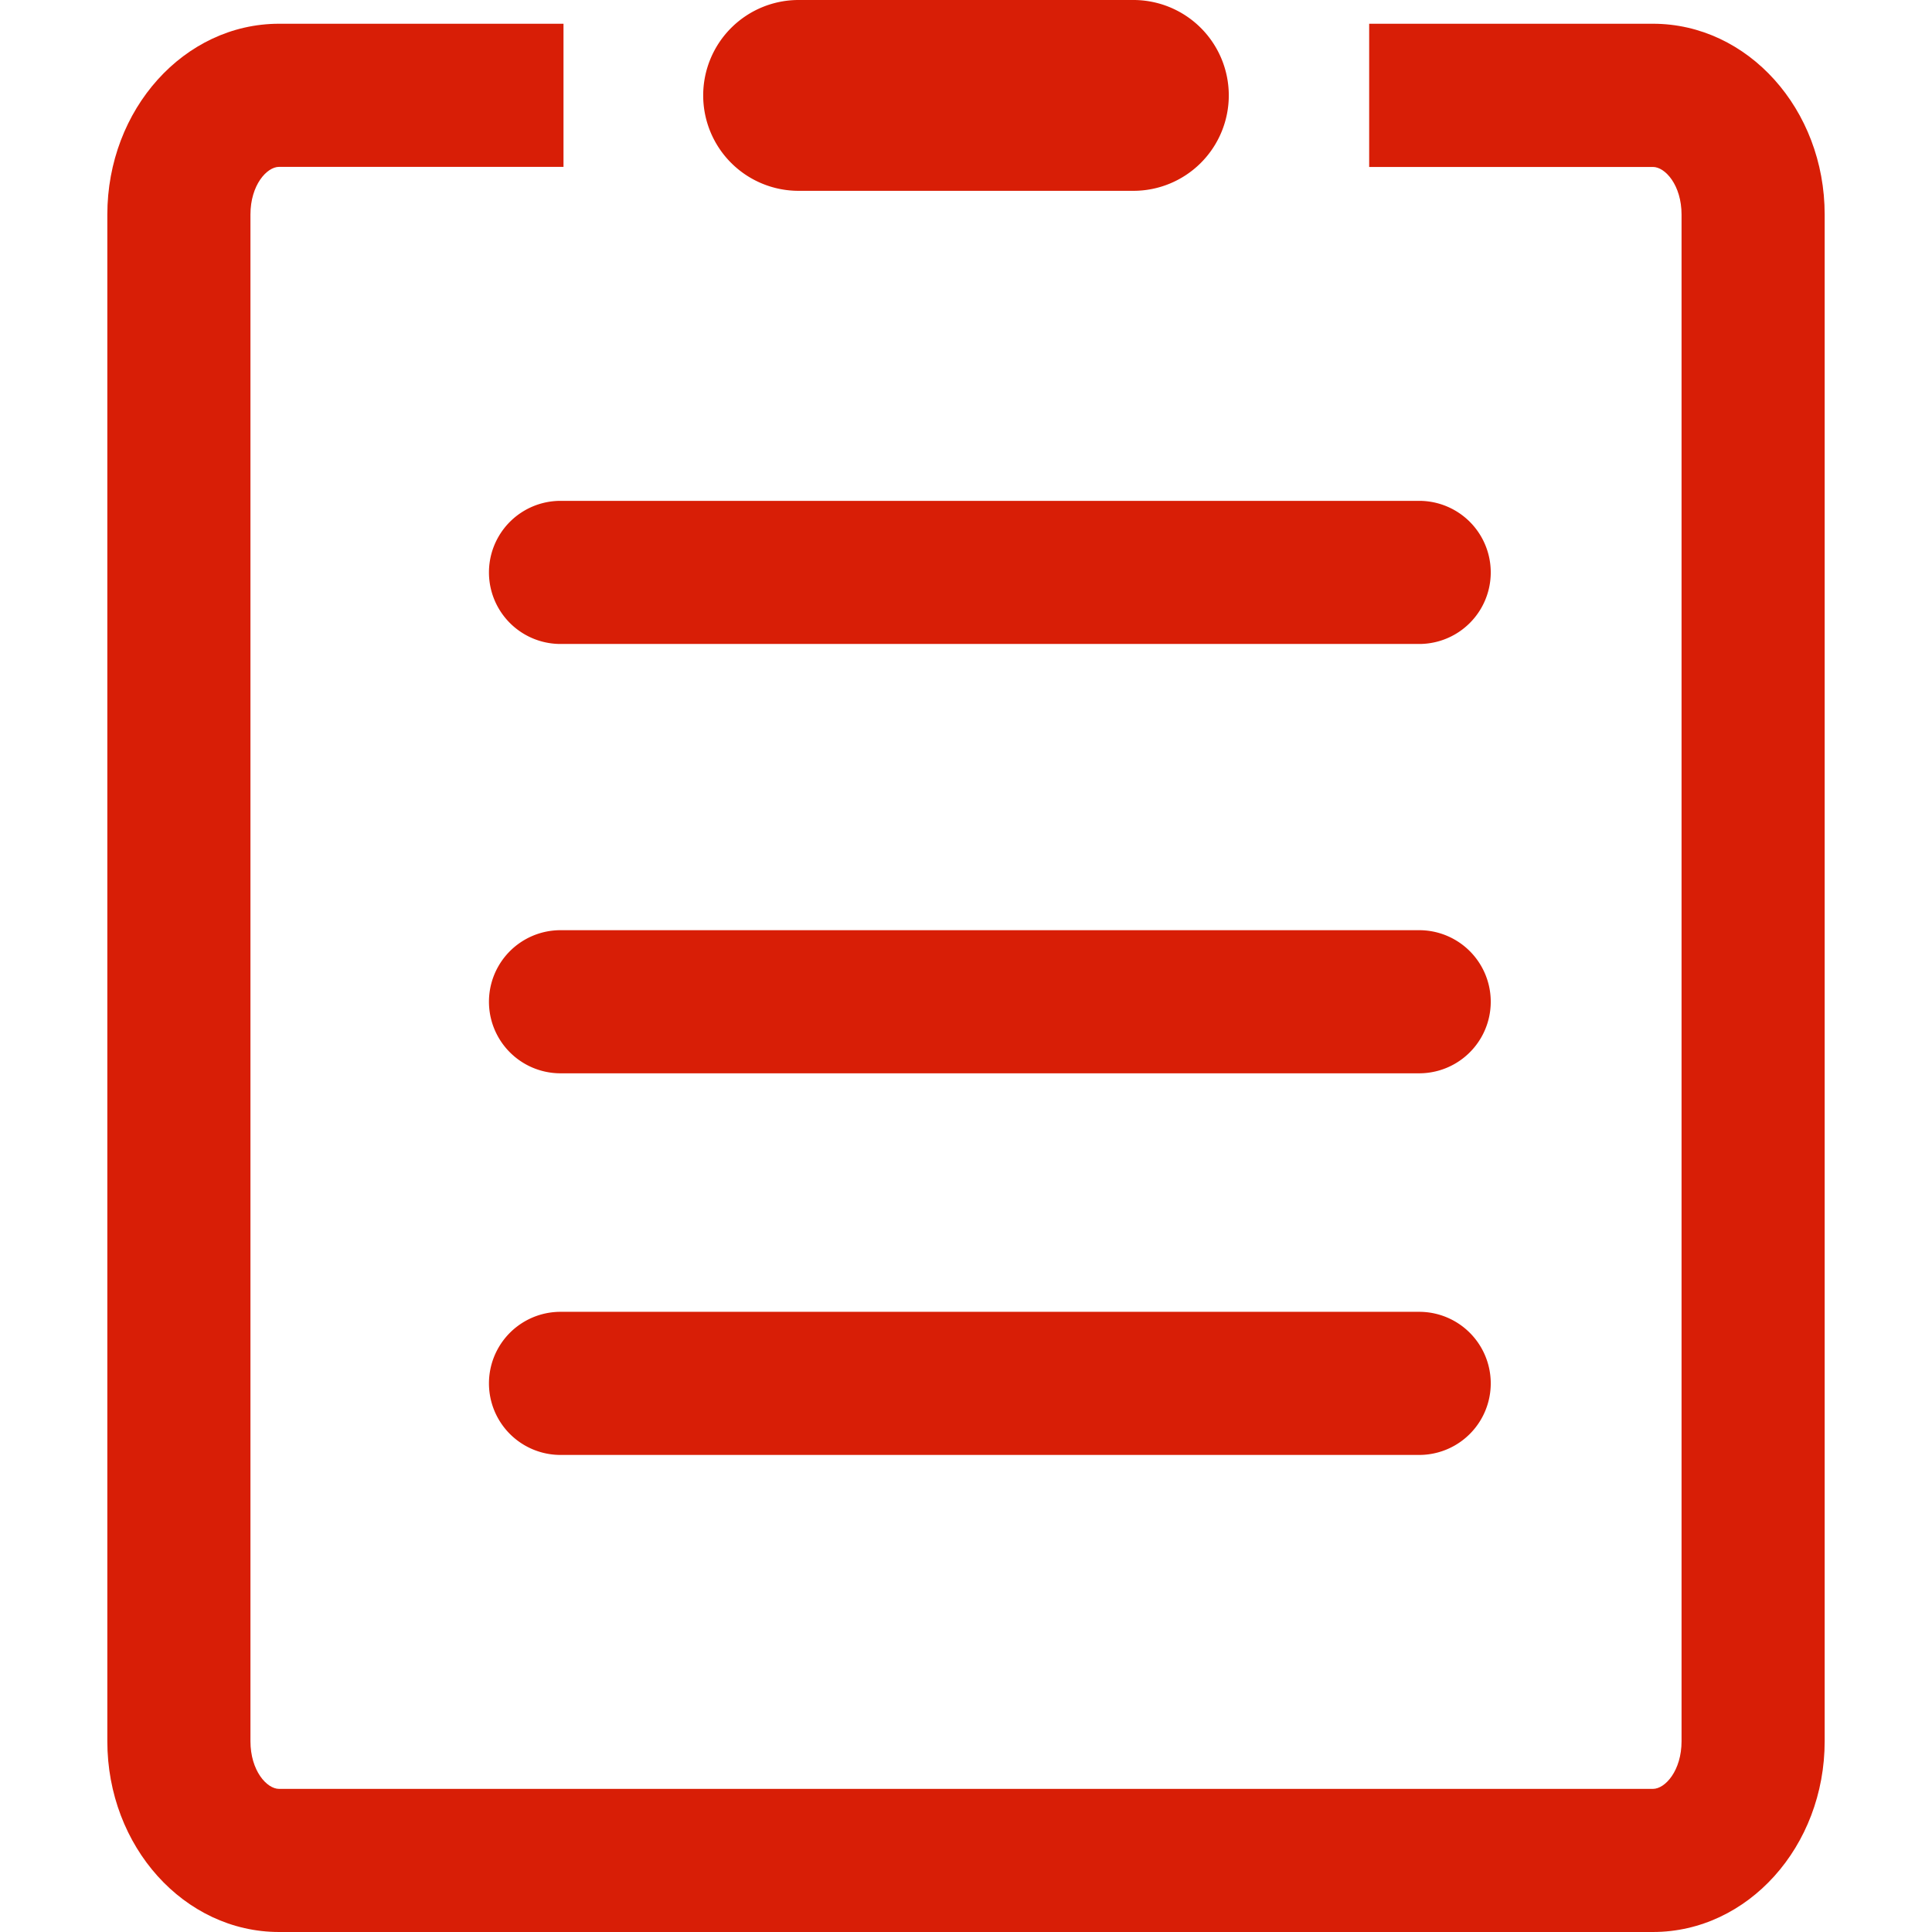
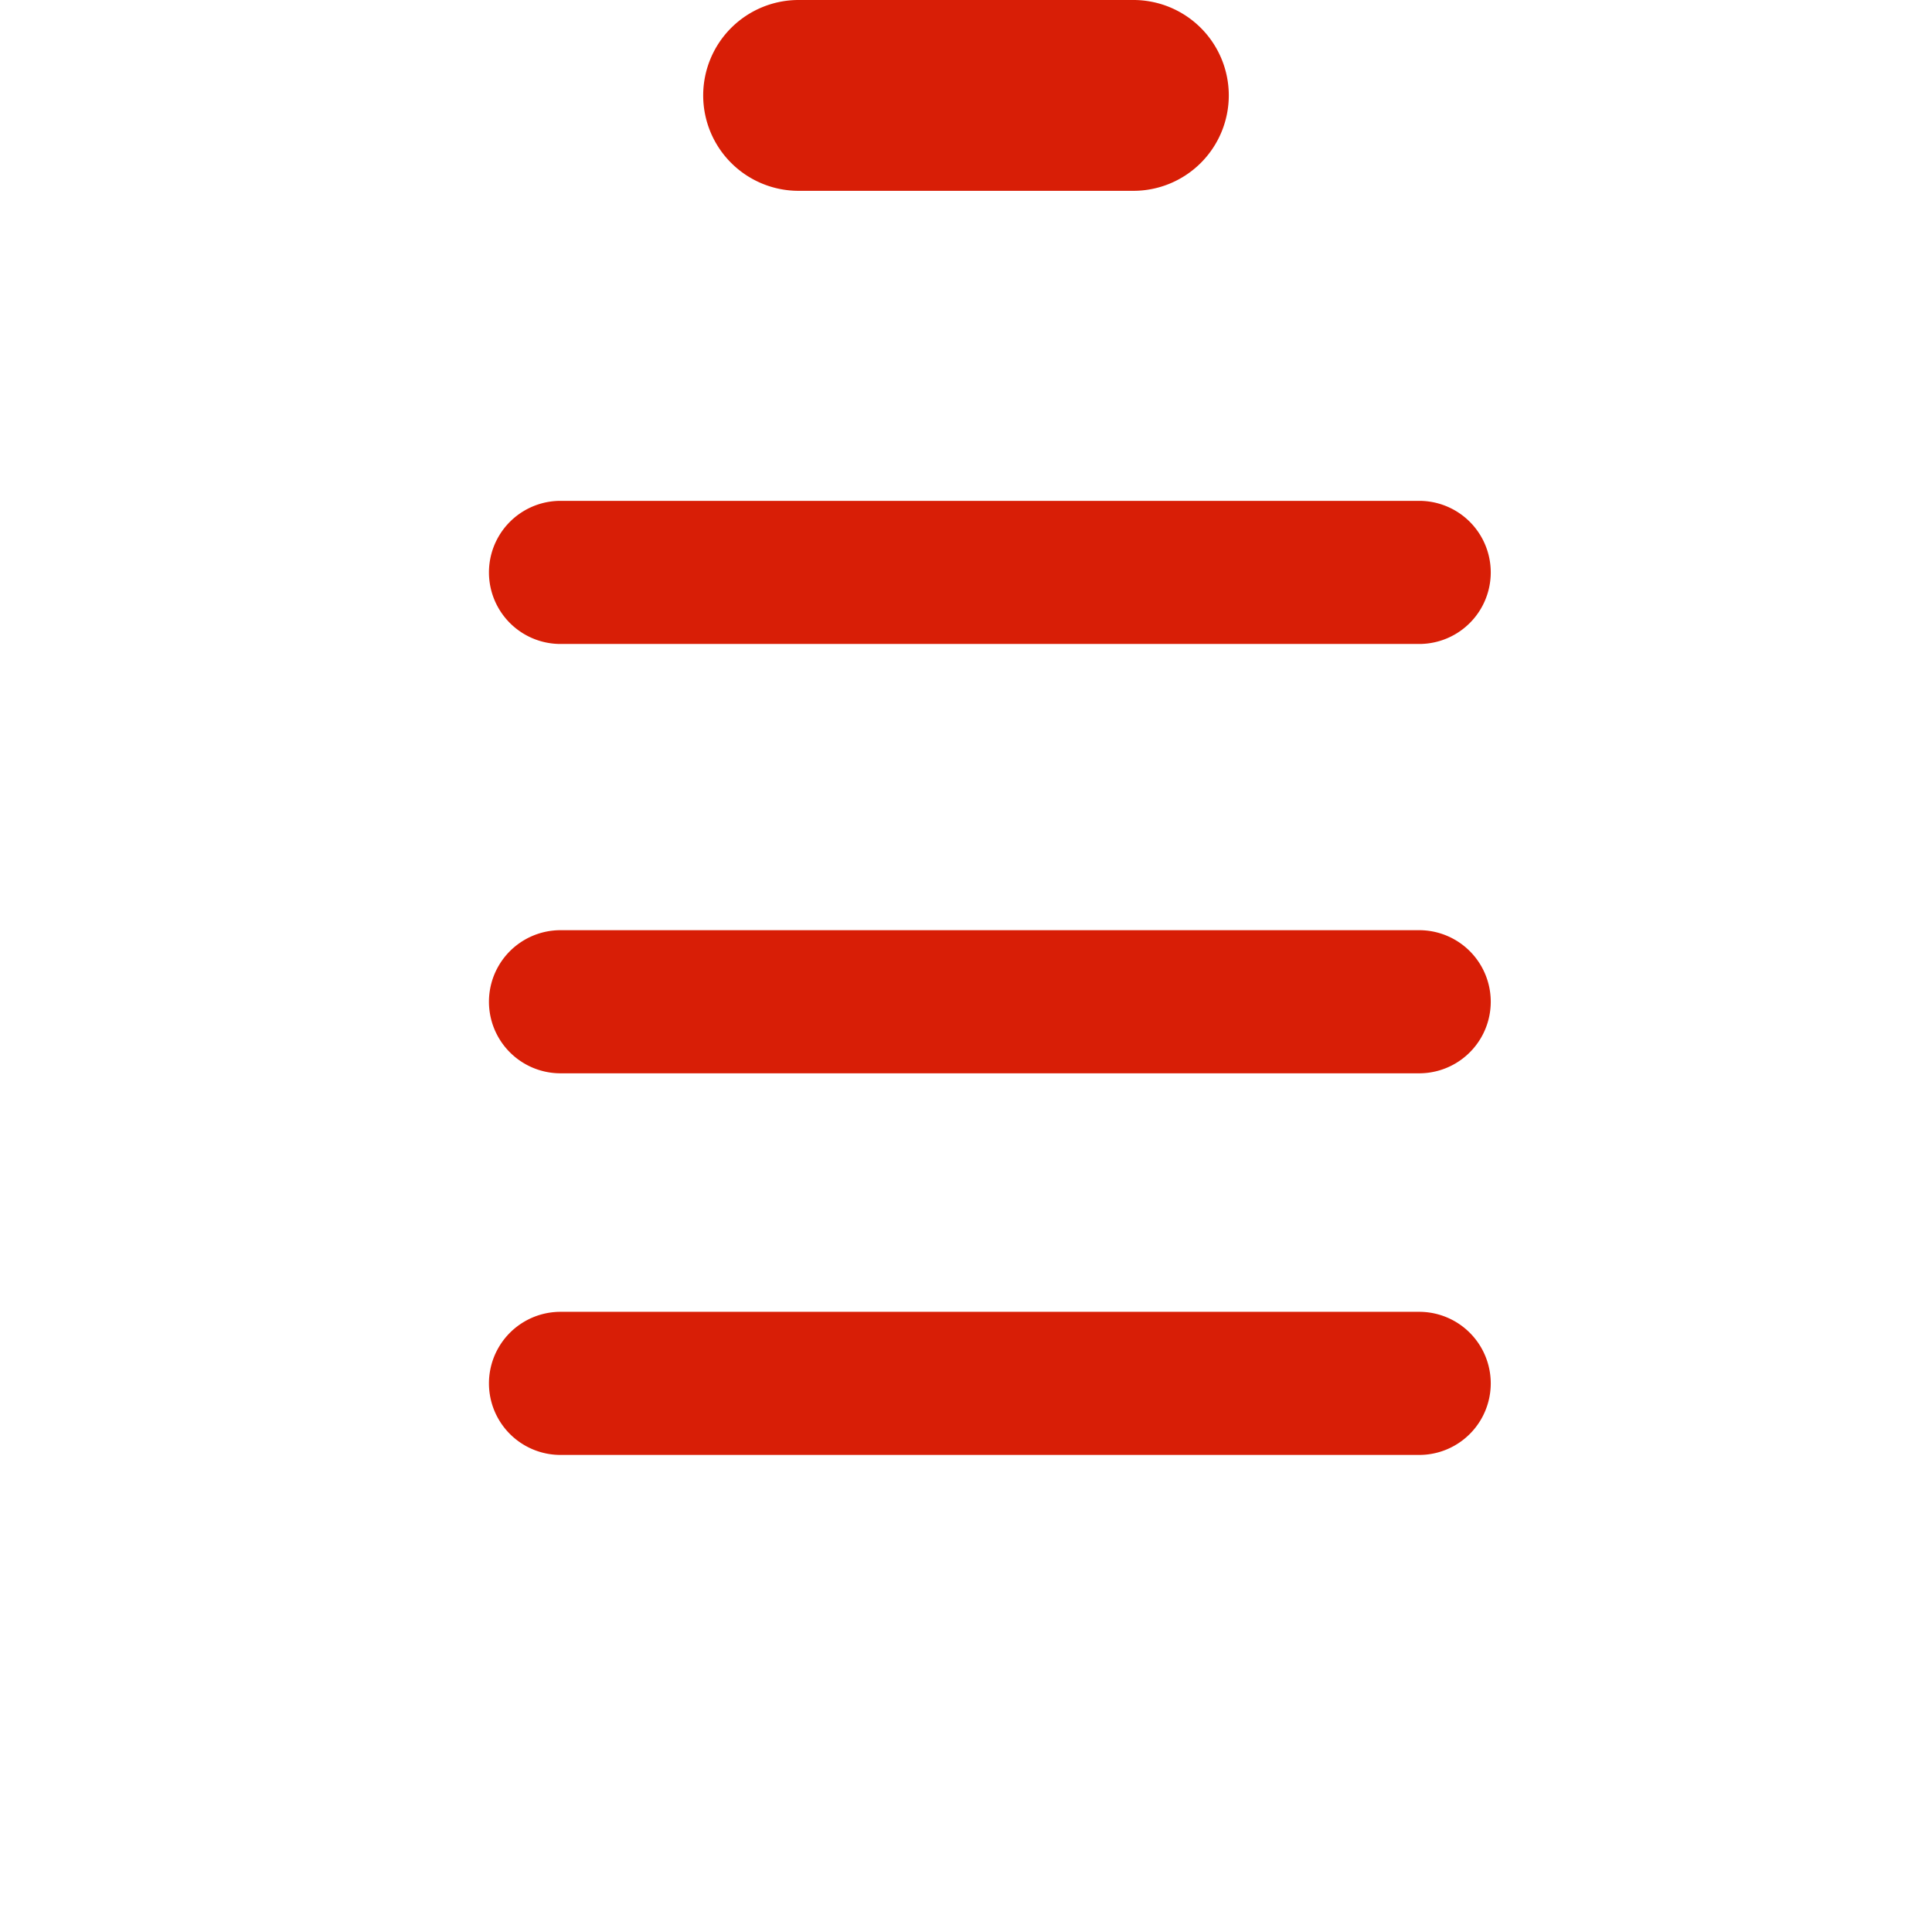
<svg xmlns="http://www.w3.org/2000/svg" t="1719405356979" class="icon" viewBox="0 0 1024 1024" version="1.1" p-id="22959" width="128" height="128">
-   <path d="M298.665 12.585v75.856H147.914c-6.487 0-15.171 9.645-15.171 25.285v809.132c0 15.64 8.673 25.285 15.171 25.285H876.086c6.487 0 15.171-9.645 15.171-25.285V113.773c0-15.64-8.673-25.285-15.171-25.285H725.69V12.585H876.086c50.273 0 91.027 45.285 91.027 101.141v809.132c0 55.857-40.754 101.141-91.027 101.141H147.914C97.64 1024 56.886 978.715 56.886 922.859V113.773C56.886 57.928 97.64 12.585 147.914 12.585z" p-id="22960" fill="#d81e06" />
  <path d="M423.501 101.141a50.571 50.571 0 1 1 0-101.141h176.986a50.571 50.571 0 1 1 0 101.141zM297.086 771.146a37.928 37.928 0 0 1 0-75.856h455.114a37.928 37.928 0 0 1 0 75.856z m0-202.271a37.928 37.928 0 0 1 0-75.856h455.114a37.928 37.928 0 0 1 0 75.856z m0-227.557a37.928 37.928 0 0 1 0-75.856h455.114a37.928 37.928 0 0 1 0 75.856z" p-id="22961" fill="#d81e06" />
</svg>